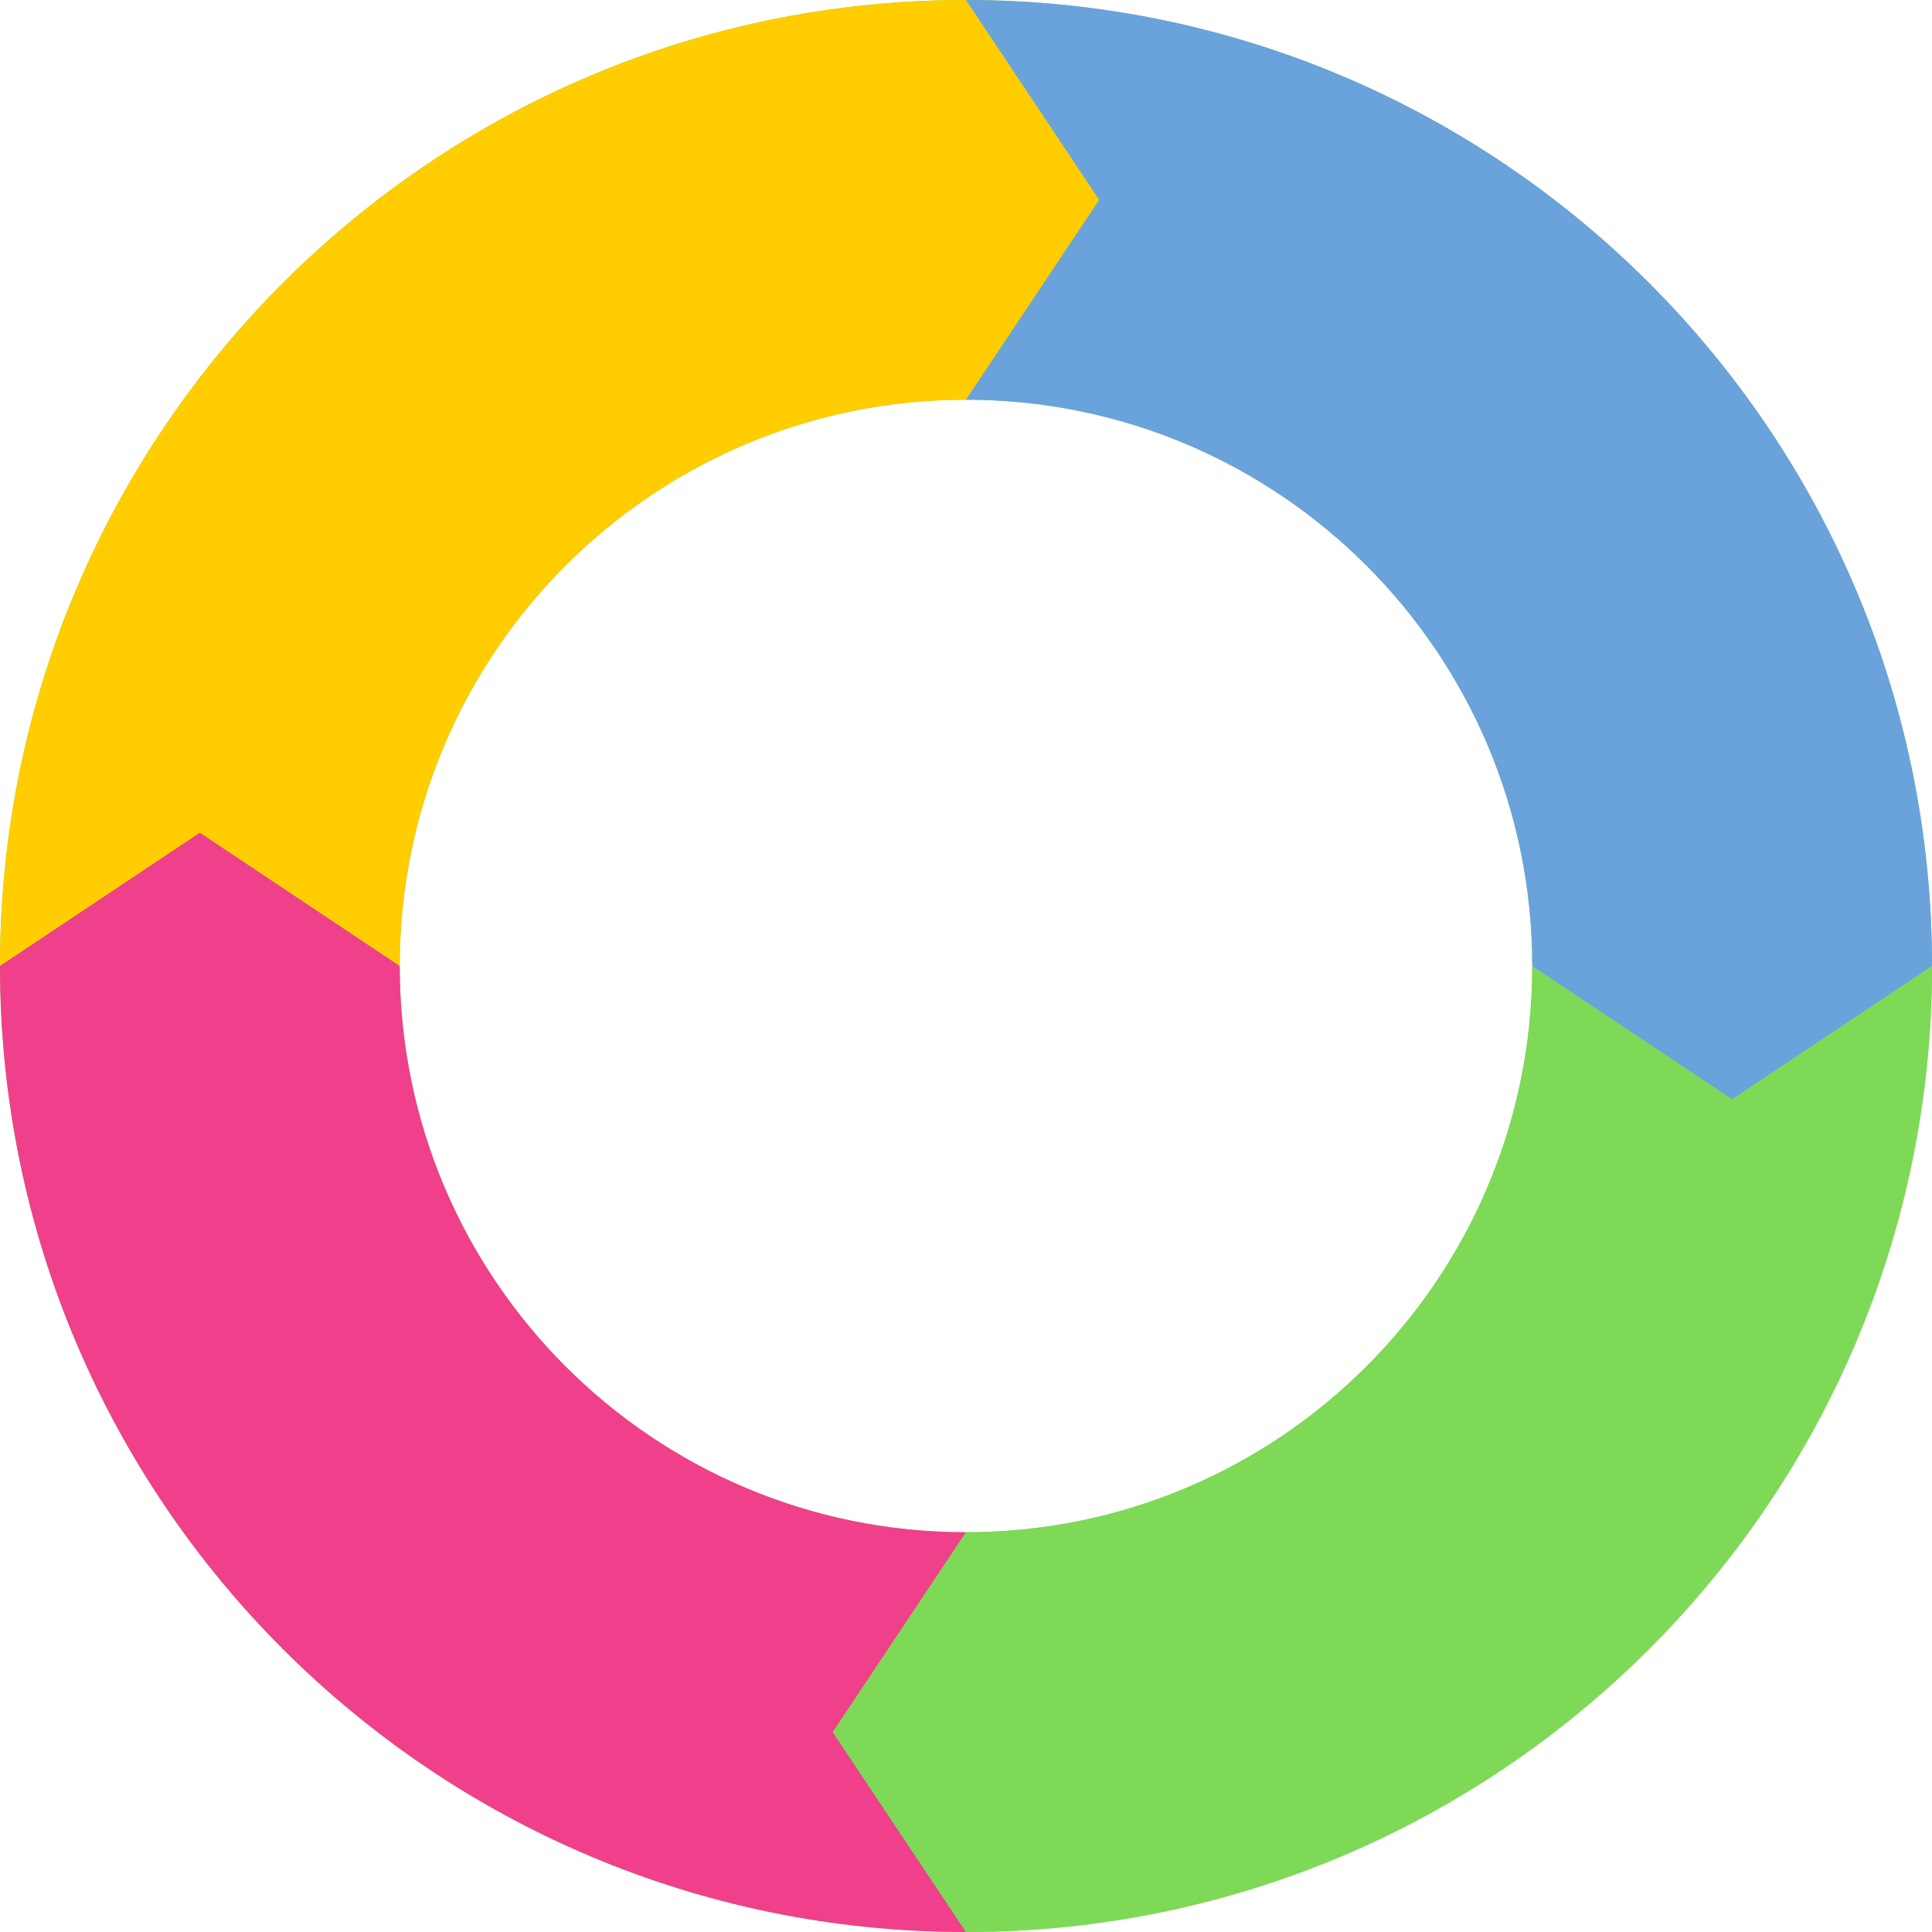
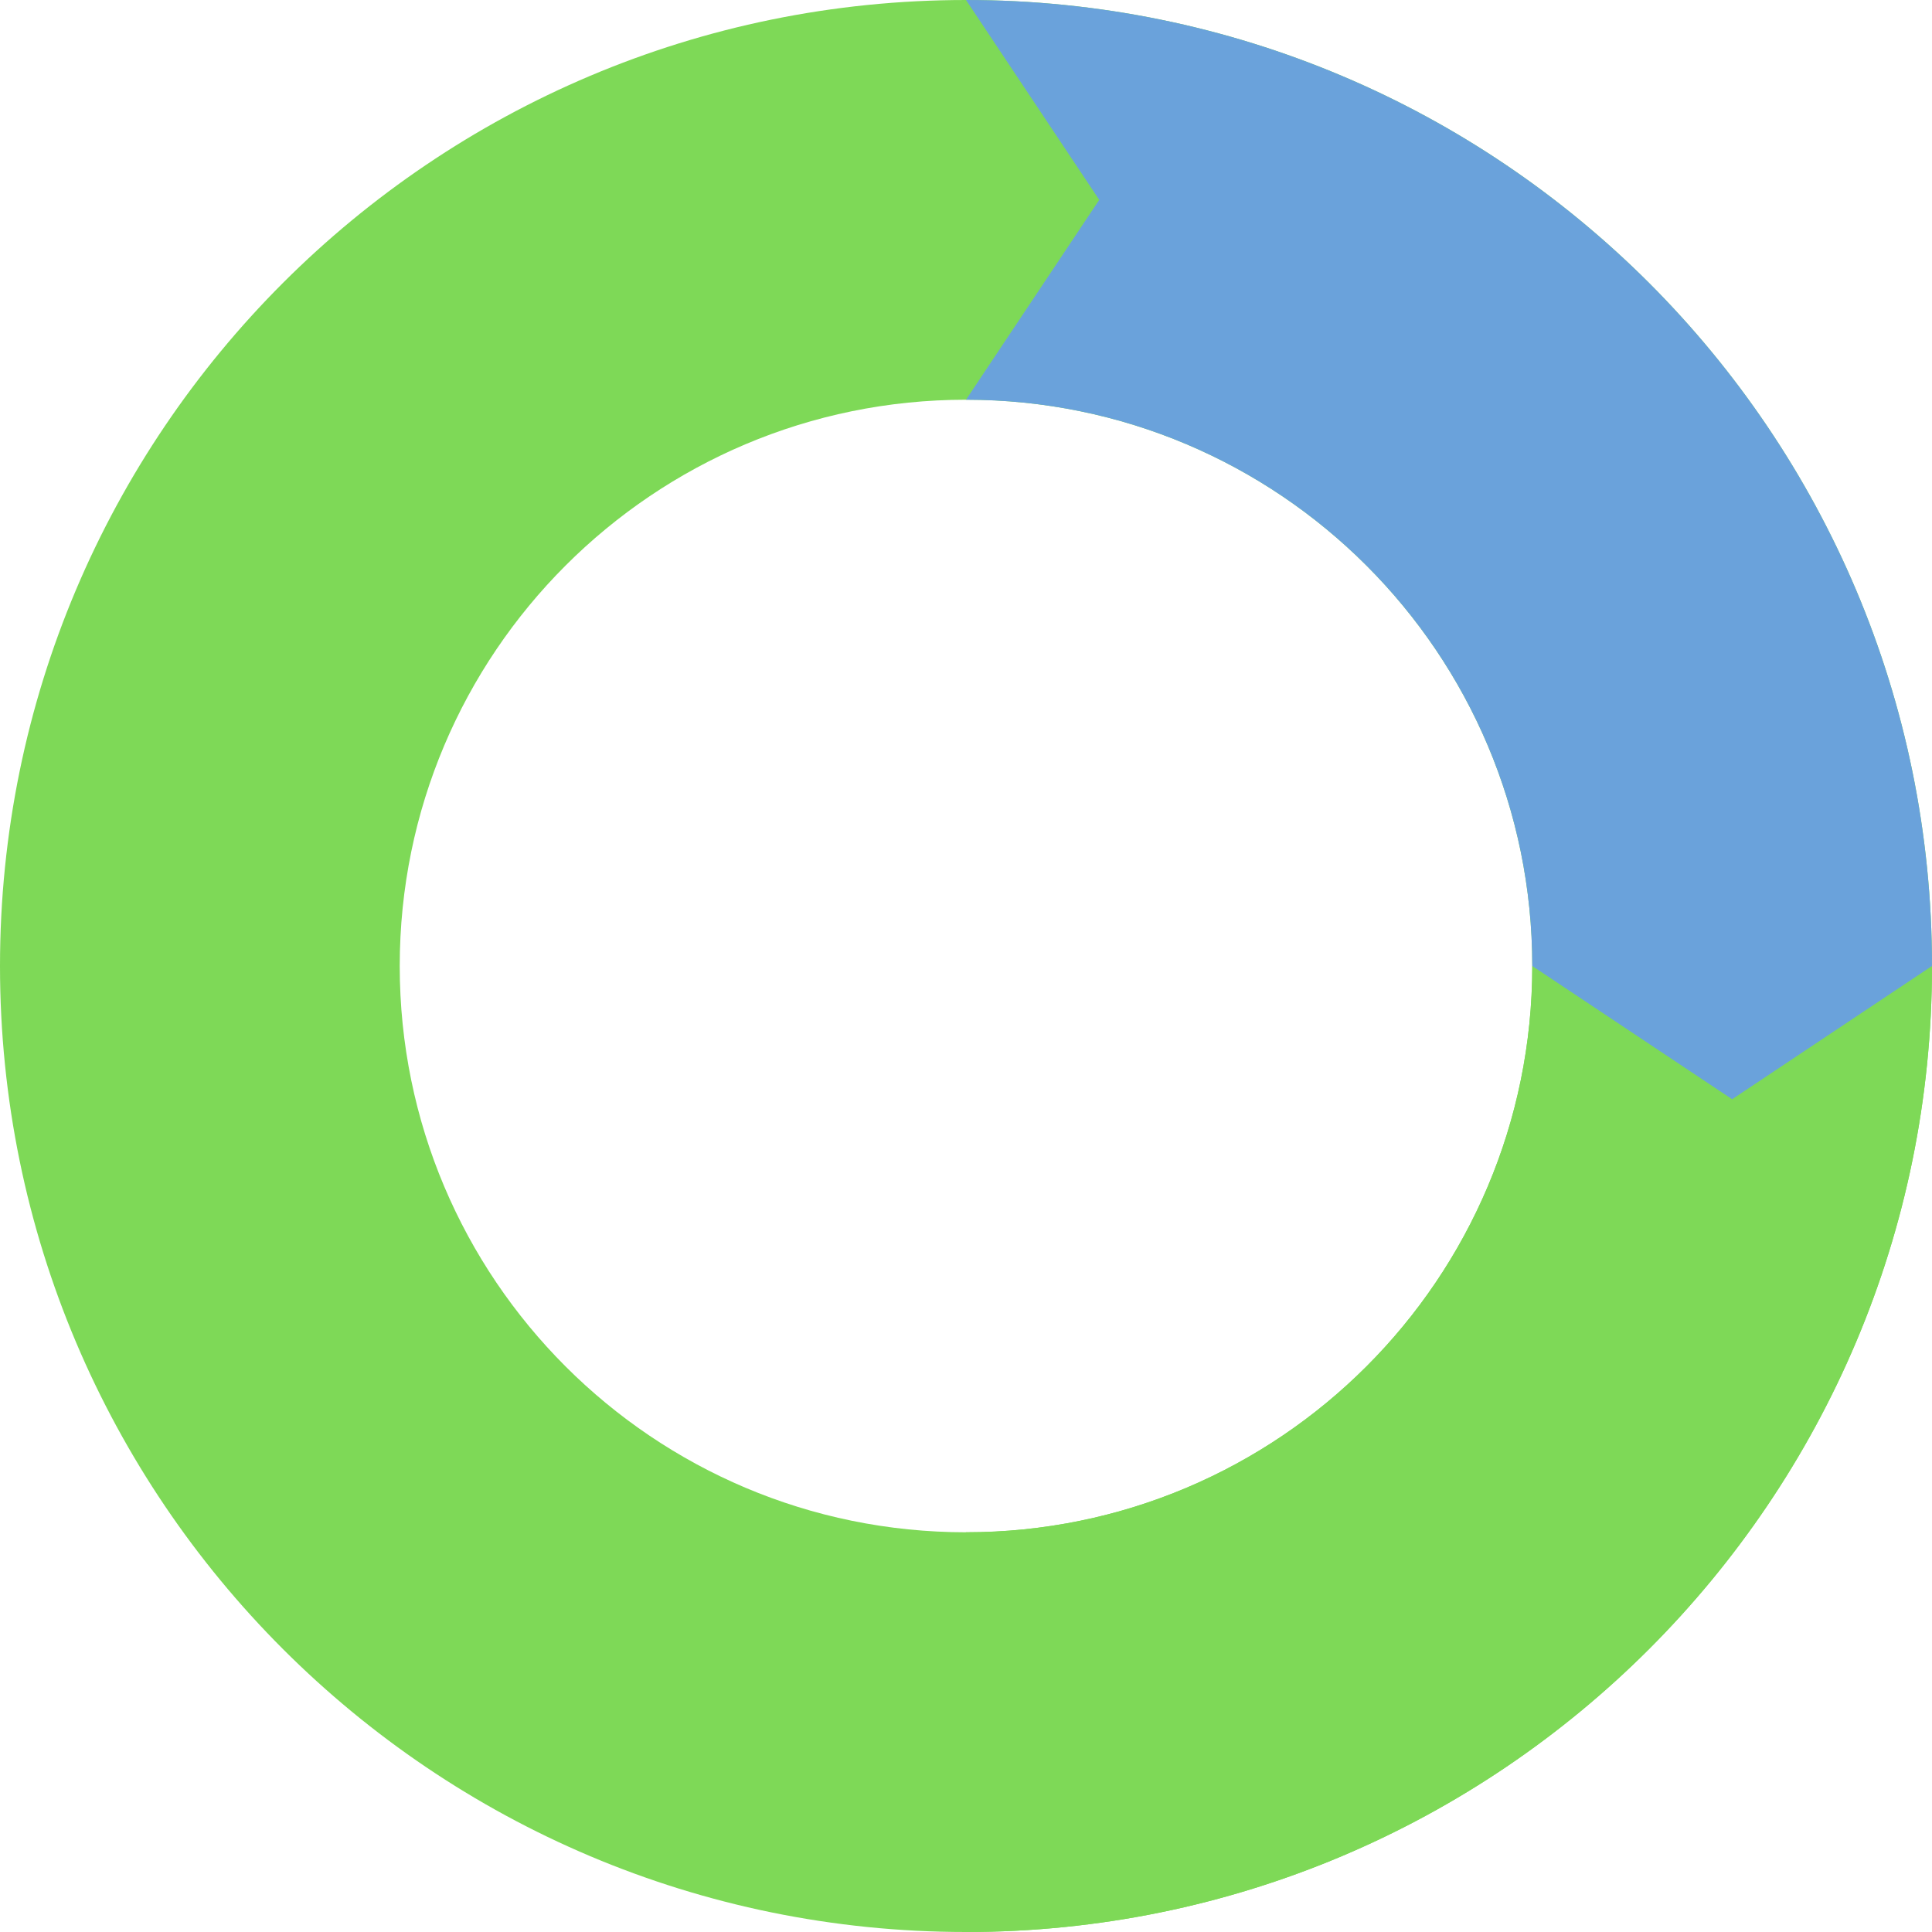
<svg xmlns="http://www.w3.org/2000/svg" fill="#000000" height="58" preserveAspectRatio="xMidYMid meet" version="1" viewBox="3.0 3.0 58.0 58.0" width="58" zoomAndPan="magnify">
  <g>
    <g id="change1_1">
      <path d="M 32 49 C 22.609 49 15 41.391 15 32 C 15 22.609 22.609 15 32 15 C 41.391 15 49 22.609 49 32 C 49 41.391 41.391 49 32 49 Z M 32 3 C 15.984 3 3 15.984 3 32 C 3 48.016 15.984 61 32 61 C 48.016 61 61 48.016 61 32 C 61 15.984 48.016 3 32 3" fill="#7ed957" />
    </g>
    <g id="change2_1">
-       <path d="M 15 32 C 15 22.609 22.609 15 32 15 L 36 9 L 32 3 C 15.984 3 3 15.984 3 32 L 9 28 L 15 32" fill="#ffcd00" />
-     </g>
+       </g>
    <g id="change3_1">
-       <path d="M 32 49 C 22.609 49 15 41.391 15 32 L 9 28 L 3 32 C 3 48.016 15.984 61 32 61 L 28 55 L 32 49" fill="#f0408b" />
-     </g>
+       </g>
    <g id="change1_2">
      <path d="M 55 36 L 49 32 C 49 41.391 41.391 49 32 49 L 28 55 L 32 61 C 48.016 61 61 48.016 61 32 L 55 36" fill="#7ed957" />
    </g>
    <g id="change4_1">
      <path d="M 32 15 C 41.391 15 49 22.609 49 32 L 55 36 L 61 32 C 61 15.984 48.016 3 32 3 L 36 9 L 32 15" fill="#6aa2db" />
    </g>
  </g>
</svg>